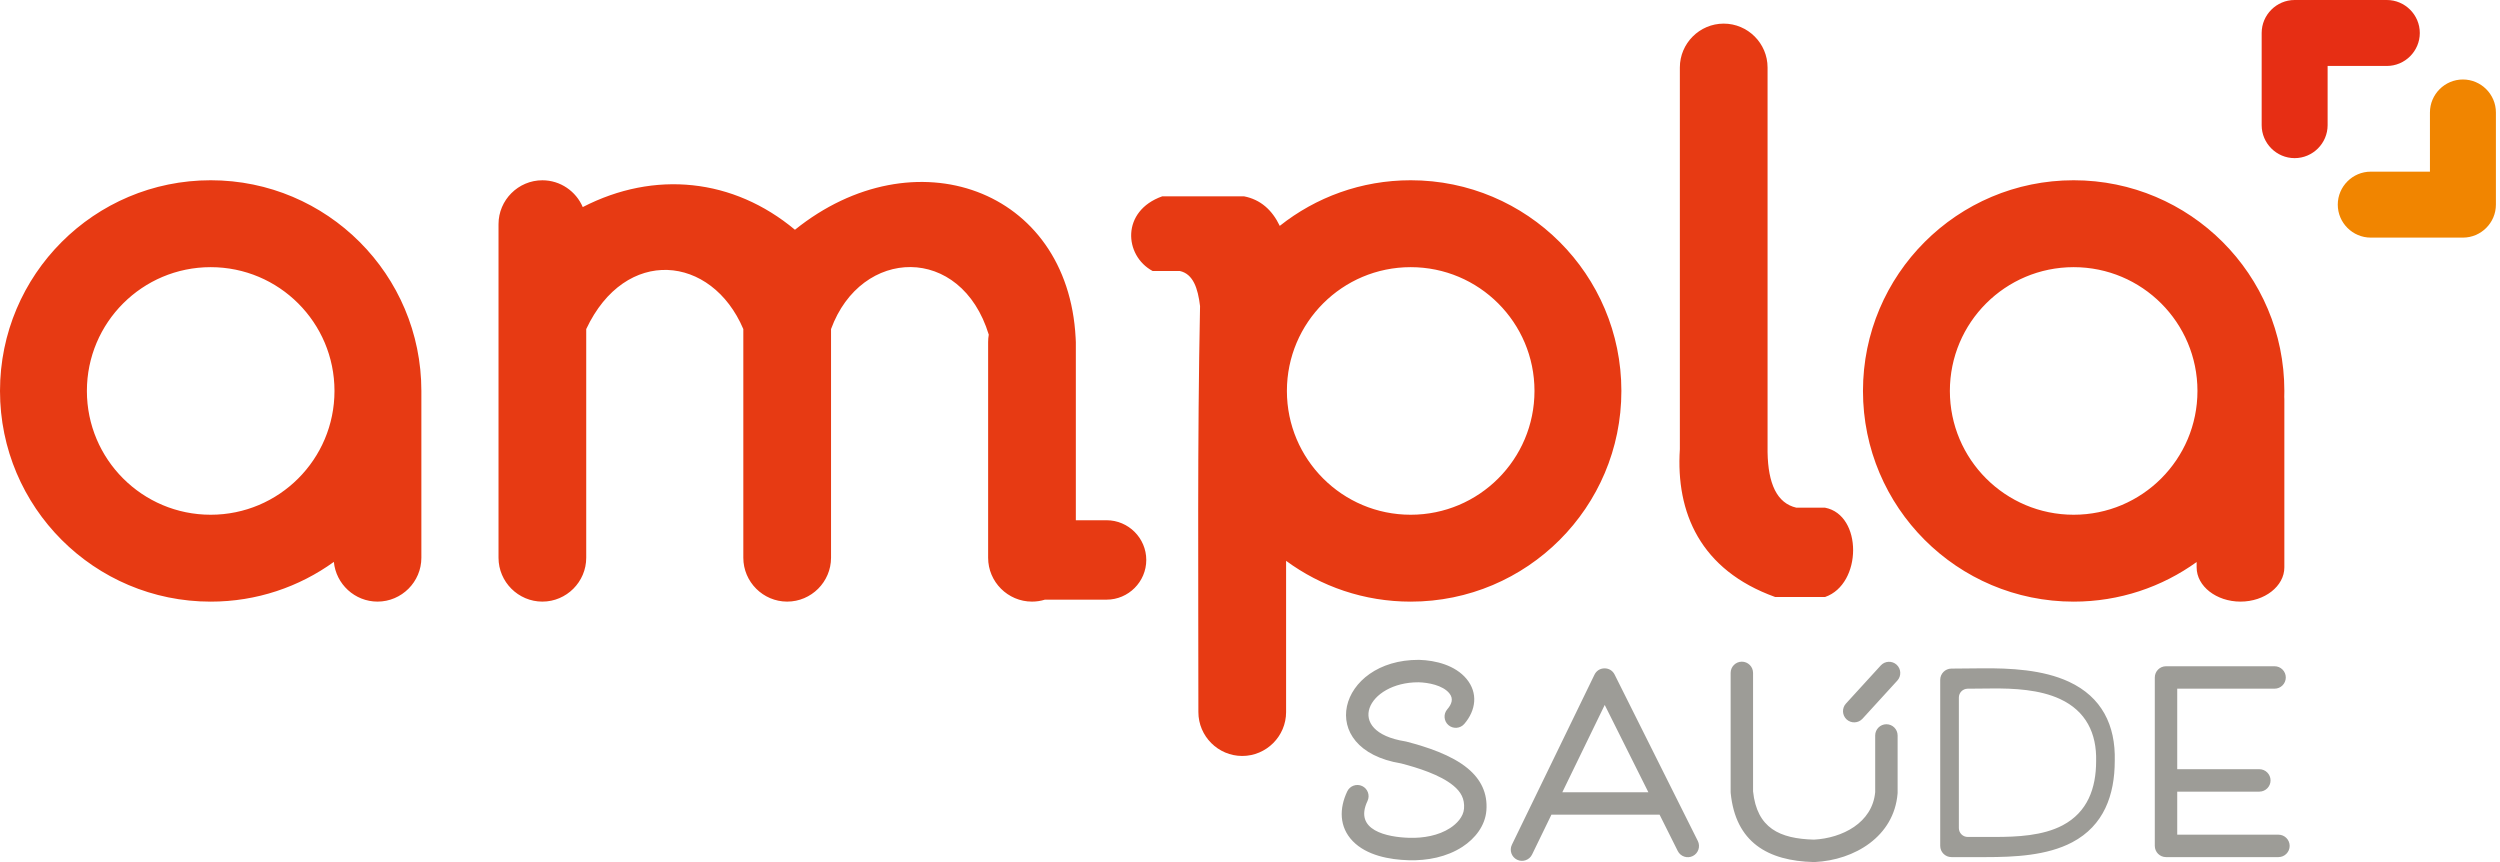
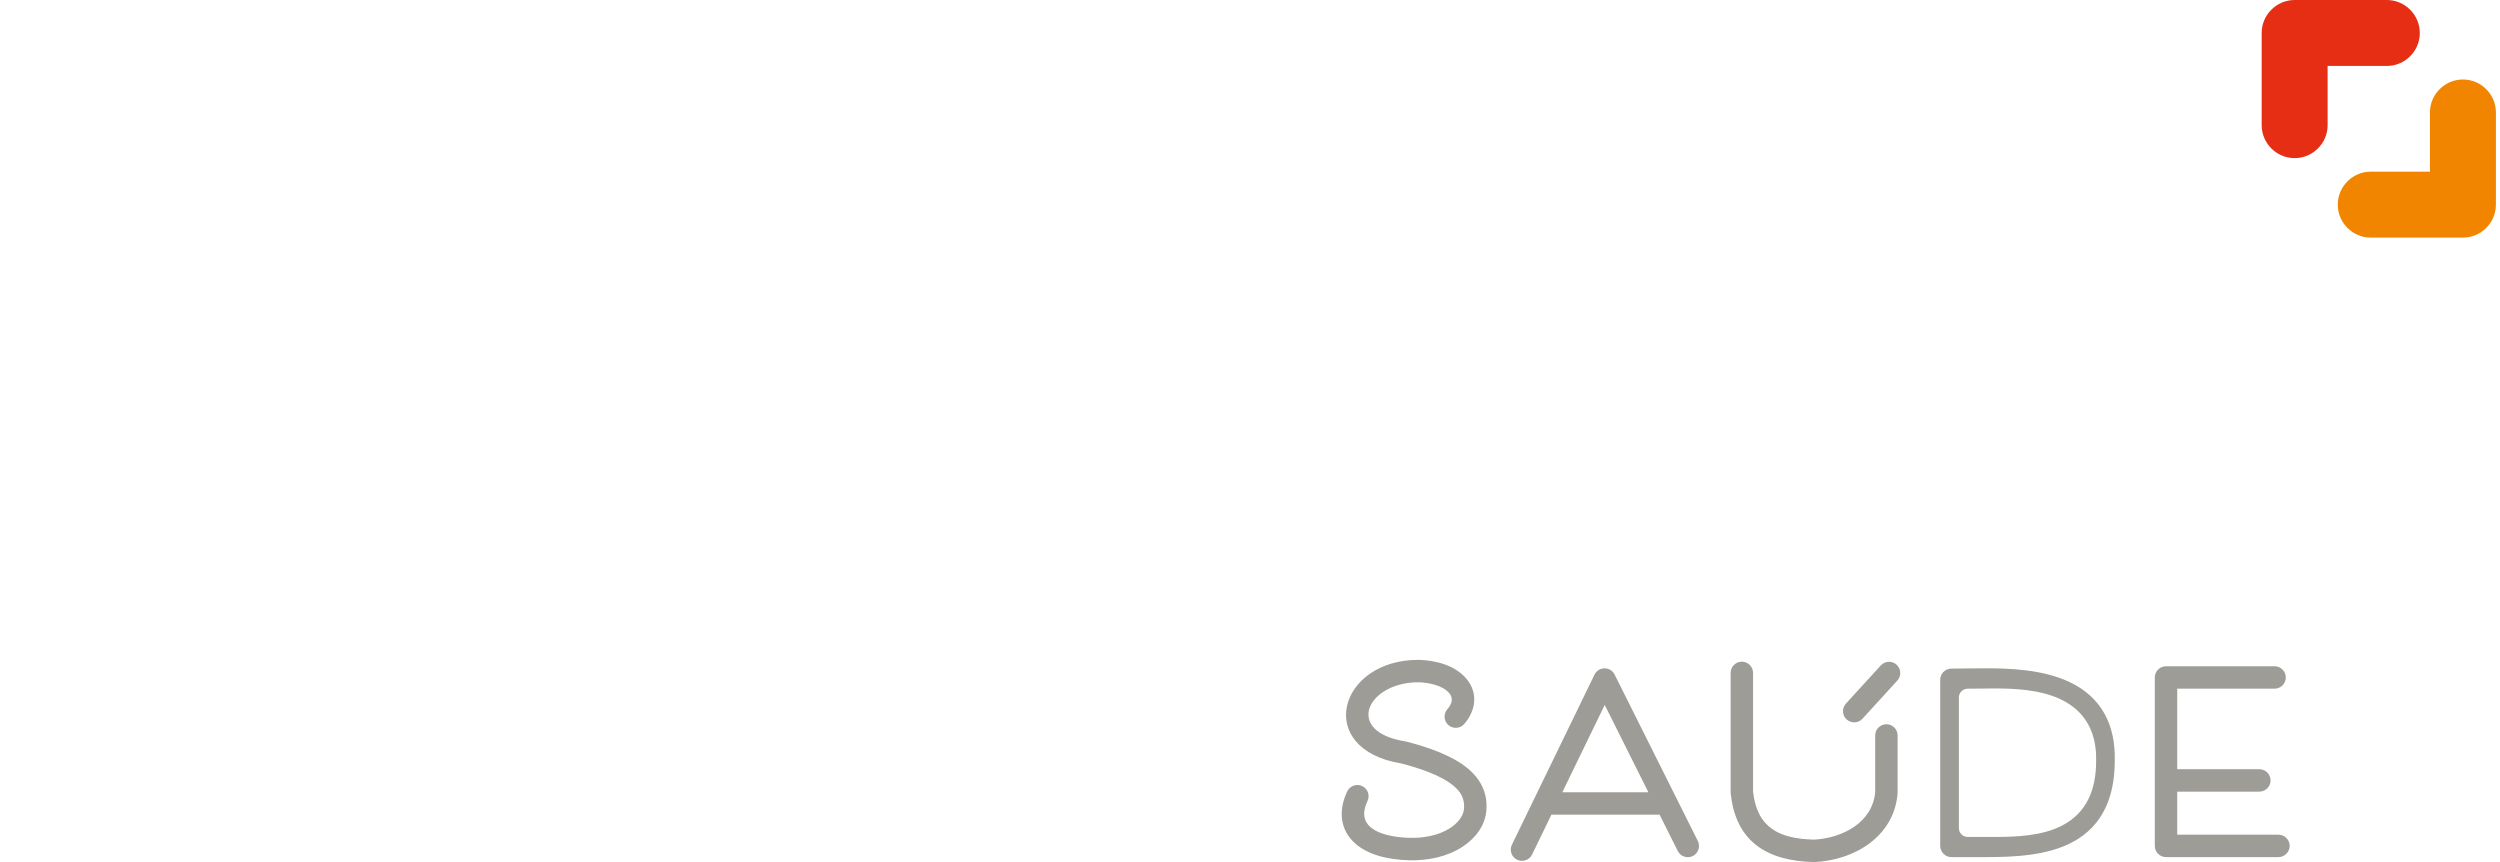
<svg xmlns="http://www.w3.org/2000/svg" width="348" height="120" viewBox="0 0 348 120" fill="none">
-   <path fill-rule="evenodd" clip-rule="evenodd" d="M29.328 25.092C45.525 25.092 58.655 38.223 58.655 54.42V77.64C58.655 80.997 55.908 83.744 52.551 83.744C49.387 83.744 46.765 81.305 46.473 78.214C41.651 81.695 35.73 83.748 29.328 83.748C13.13 83.748 0 70.617 0 54.42C0 38.223 13.13 25.092 29.328 25.092ZM246.045 62.95C246.118 67.296 247.329 70.047 250.058 70.672C251.39 70.672 252.722 70.672 254.053 70.672C259.282 71.682 259.229 81.307 254.053 83.101C251.735 83.101 249.417 83.101 247.099 83.101C236.657 79.342 233.271 71.33 233.836 62.534V9.392C233.836 6.035 236.583 3.288 239.94 3.288C243.298 3.288 246.045 6.035 246.045 9.392V62.09V62.95ZM167.047 42.614C166.752 40.127 166.087 38.133 164.234 37.723C162.971 37.723 161.707 37.723 160.443 37.723C156.472 35.584 156.025 29.368 161.788 27.327C165.58 27.327 169.371 27.327 173.162 27.327C175.468 27.777 177.078 29.221 178.143 31.443C183.148 27.468 189.48 25.092 196.368 25.092C212.565 25.092 225.696 38.223 225.696 54.42C225.696 70.617 212.565 83.748 196.368 83.748C189.878 83.748 183.882 81.638 179.024 78.069V99.125C179.024 102.483 176.277 105.23 172.919 105.23C169.562 105.23 166.815 102.483 166.815 99.125C166.815 80.252 166.666 61.47 167.047 42.614ZM149.757 72.418H154.035C157.075 72.418 159.562 74.906 159.562 77.945C159.562 80.984 157.075 83.472 154.035 83.472H145.453C144.883 83.649 144.278 83.744 143.652 83.744C140.295 83.744 137.547 80.998 137.547 77.64V47.623C137.547 47.268 137.578 46.921 137.637 46.583C133.786 33.969 119.859 34.37 115.68 45.806V77.64C115.68 80.997 112.933 83.744 109.575 83.744C106.218 83.744 103.47 80.998 103.47 77.64V45.806C99.061 35.445 87.043 34.226 81.603 45.806V77.64C81.603 80.998 78.856 83.744 75.498 83.744C72.141 83.744 69.394 80.998 69.394 77.64V31.2C69.394 27.843 72.141 25.095 75.498 25.095C78.015 25.095 80.188 26.639 81.119 28.826C91.108 23.675 102.09 24.827 110.657 31.983C127.232 18.651 148.656 26.201 149.729 47.039C149.747 47.231 149.757 47.426 149.757 47.623V72.418ZM317.969 55.252C317.977 55.351 317.982 55.45 317.982 55.55V78.98C317.982 81.6 315.234 83.744 311.877 83.744C308.52 83.744 305.772 81.6 305.772 78.98V78.234C300.955 81.703 295.043 83.748 288.654 83.748C272.457 83.748 259.326 70.617 259.326 54.42C259.326 38.223 272.457 25.092 288.654 25.092C304.851 25.092 317.982 38.223 317.982 54.42C317.982 54.698 317.977 54.975 317.969 55.252ZM288.654 37.188C298.171 37.188 305.886 44.903 305.886 54.42C305.886 63.937 298.171 71.652 288.654 71.652C279.137 71.652 271.422 63.937 271.422 54.42C271.422 44.903 279.137 37.188 288.654 37.188ZM196.368 37.188C205.885 37.188 213.6 44.903 213.6 54.42C213.6 63.937 205.885 71.652 196.368 71.652C186.851 71.652 179.136 63.937 179.136 54.42C179.136 44.903 186.851 37.188 196.368 37.188ZM29.328 37.188C38.845 37.188 46.56 44.903 46.56 54.42C46.56 63.937 38.845 71.652 29.328 71.652C19.811 71.652 12.095 63.937 12.095 54.42C12.095 44.903 19.811 37.188 29.328 37.188Z" fill="#E73A13" />
  <path d="M319.415 0H332.245C334.77 0 336.836 2.066 336.836 4.591C336.836 7.116 334.77 9.181 332.245 9.181H324.005V17.421C324.005 19.946 321.94 22.012 319.415 22.012C316.89 22.012 314.824 19.946 314.824 17.421V4.591C314.824 2.066 316.89 0 319.415 0Z" fill="url(#paint0_linear_46_565)" />
  <path d="M342.839 33.076H330.009C327.484 33.076 325.418 31.011 325.418 28.486C325.418 25.961 327.484 23.895 330.009 23.895H338.248V15.655C338.248 13.13 340.314 11.065 342.839 11.065C345.364 11.065 347.43 13.13 347.43 15.655V28.486C347.43 31.011 345.364 33.076 342.839 33.076Z" fill="url(#paint1_linear_46_565)" />
  <path fill-rule="evenodd" clip-rule="evenodd" d="M231.016 113.405H215.957L213.263 118.952C212.888 119.725 211.95 120.05 211.177 119.674C210.403 119.298 210.079 118.361 210.455 117.588L221.953 93.914C222.219 93.366 222.739 93.039 223.348 93.035C223.958 93.032 224.481 93.353 224.754 93.898L236.337 117.064C236.721 117.833 236.408 118.774 235.639 119.159C234.869 119.543 233.929 119.23 233.544 118.461L231.016 113.405ZM217.474 110.283H229.455L223.378 98.128L217.474 110.283ZM303.07 110.196V116.187H317.16C318.02 116.187 318.721 116.888 318.721 117.748C318.721 118.608 318.02 119.309 317.16 119.309H301.509C300.649 119.309 299.948 118.608 299.948 117.748V94.303C299.948 93.443 300.649 92.742 301.509 92.742H316.622C317.482 92.742 318.183 93.443 318.183 94.303C318.183 95.163 317.482 95.864 316.622 95.864H303.07V107.073H314.5C315.36 107.073 316.062 107.775 316.062 108.635C316.062 109.494 315.36 110.196 314.5 110.196H303.07ZM271.625 93.069C273.037 93.056 274.449 93.043 275.861 93.03C279.825 92.994 284.366 93.214 287.997 94.9C292.559 97.018 294.502 100.946 294.375 105.903C294.369 110.684 292.861 114.919 288.45 117.249C284.923 119.111 280.352 119.309 276.437 119.309C274.838 119.309 273.239 119.309 271.64 119.309C270.78 119.309 270.078 118.608 270.078 117.748C270.078 110.042 270.078 102.336 270.078 94.63C270.078 93.775 270.77 93.077 271.625 93.069ZM195.05 106.272C182.905 104.285 186.241 91.809 197.492 91.852C197.504 91.852 197.515 91.852 197.527 91.852C199.872 91.914 202.578 92.62 204.137 94.496C205.776 96.468 205.451 98.891 203.825 100.774C203.263 101.425 202.274 101.497 201.623 100.936C200.972 100.374 200.9 99.384 201.462 98.734C202.069 98.03 202.376 97.263 201.736 96.492C200.808 95.376 198.806 95.01 197.462 94.974C190.356 94.947 186.999 101.829 195.618 103.2C195.67 103.209 195.714 103.218 195.766 103.231C198.581 103.964 202.026 105.074 204.3 106.955C206.142 108.479 207.093 110.417 206.905 112.812C206.738 114.962 205.324 116.733 203.57 117.877C201.381 119.303 198.669 119.82 196.088 119.746C193.426 119.669 190.234 119.082 188.302 117.084C186.405 115.121 186.406 112.534 187.537 110.158C187.907 109.382 188.841 109.05 189.618 109.42C190.394 109.789 190.726 110.724 190.356 111.5C188.408 115.594 193.086 116.536 196.178 116.625C198.105 116.68 200.224 116.33 201.865 115.261C202.773 114.669 203.704 113.708 203.792 112.569C203.9 111.194 203.364 110.233 202.31 109.361C200.47 107.839 197.339 106.871 195.05 106.272ZM256.953 97.94L261.805 92.629C262.385 91.994 263.376 91.949 264.011 92.529C264.646 93.109 264.69 94.1 264.11 94.735L259.259 100.046C258.679 100.681 257.688 100.726 257.053 100.146C256.418 99.566 256.374 98.575 256.953 97.94ZM244.026 110.158C244.568 115.284 247.725 116.748 252.506 116.877C256.418 116.667 260.637 114.555 261.026 110.262C261.026 107.633 261.026 105.004 261.026 102.375C261.026 101.515 261.727 100.814 262.587 100.814C263.447 100.814 264.148 101.515 264.148 102.375C264.148 105.026 264.148 107.678 264.148 110.329C264.148 110.374 264.147 110.412 264.143 110.457C263.654 116.432 258.17 119.726 252.602 119.998C252.562 120 252.528 120 252.488 119.999C246.062 119.841 241.595 117.238 240.912 110.393C240.906 110.339 240.904 110.292 240.904 110.238C240.904 104.714 240.904 99.19 240.904 93.666C240.904 92.807 241.605 92.105 242.465 92.105C243.325 92.105 244.026 92.807 244.026 93.666C244.026 99.163 244.026 104.661 244.026 110.158ZM272.674 97.095C272.674 103.155 272.674 109.214 272.674 115.274C272.674 115.951 273.226 116.502 273.902 116.502C275.16 116.502 276.417 116.502 277.674 116.502C280.753 116.502 284.348 116.346 287.121 114.881C290.59 113.05 291.776 109.72 291.781 105.96C291.88 102.061 290.352 98.973 286.765 97.307C283.909 95.981 280.339 95.808 277.222 95.837C276.112 95.847 275.001 95.857 273.891 95.867C273.218 95.874 272.674 96.423 272.674 97.095Z" fill="#9D9C97" />
  <defs>
    <linearGradient id="paint0_linear_46_565" x1="210.881" y1="177.549" x2="198.255" y2="195.58" gradientUnits="userSpaceOnUse">
      <stop stop-color="#E62E14" />
      <stop offset="1" stop-color="#F18500" />
    </linearGradient>
    <linearGradient id="paint1_linear_46_565" x1="-236.237" y1="-356.576" x2="-222.686" y2="-373.922" gradientUnits="userSpaceOnUse">
      <stop stop-color="#E62E14" />
      <stop offset="1" stop-color="#F18500" />
    </linearGradient>
  </defs>
</svg>